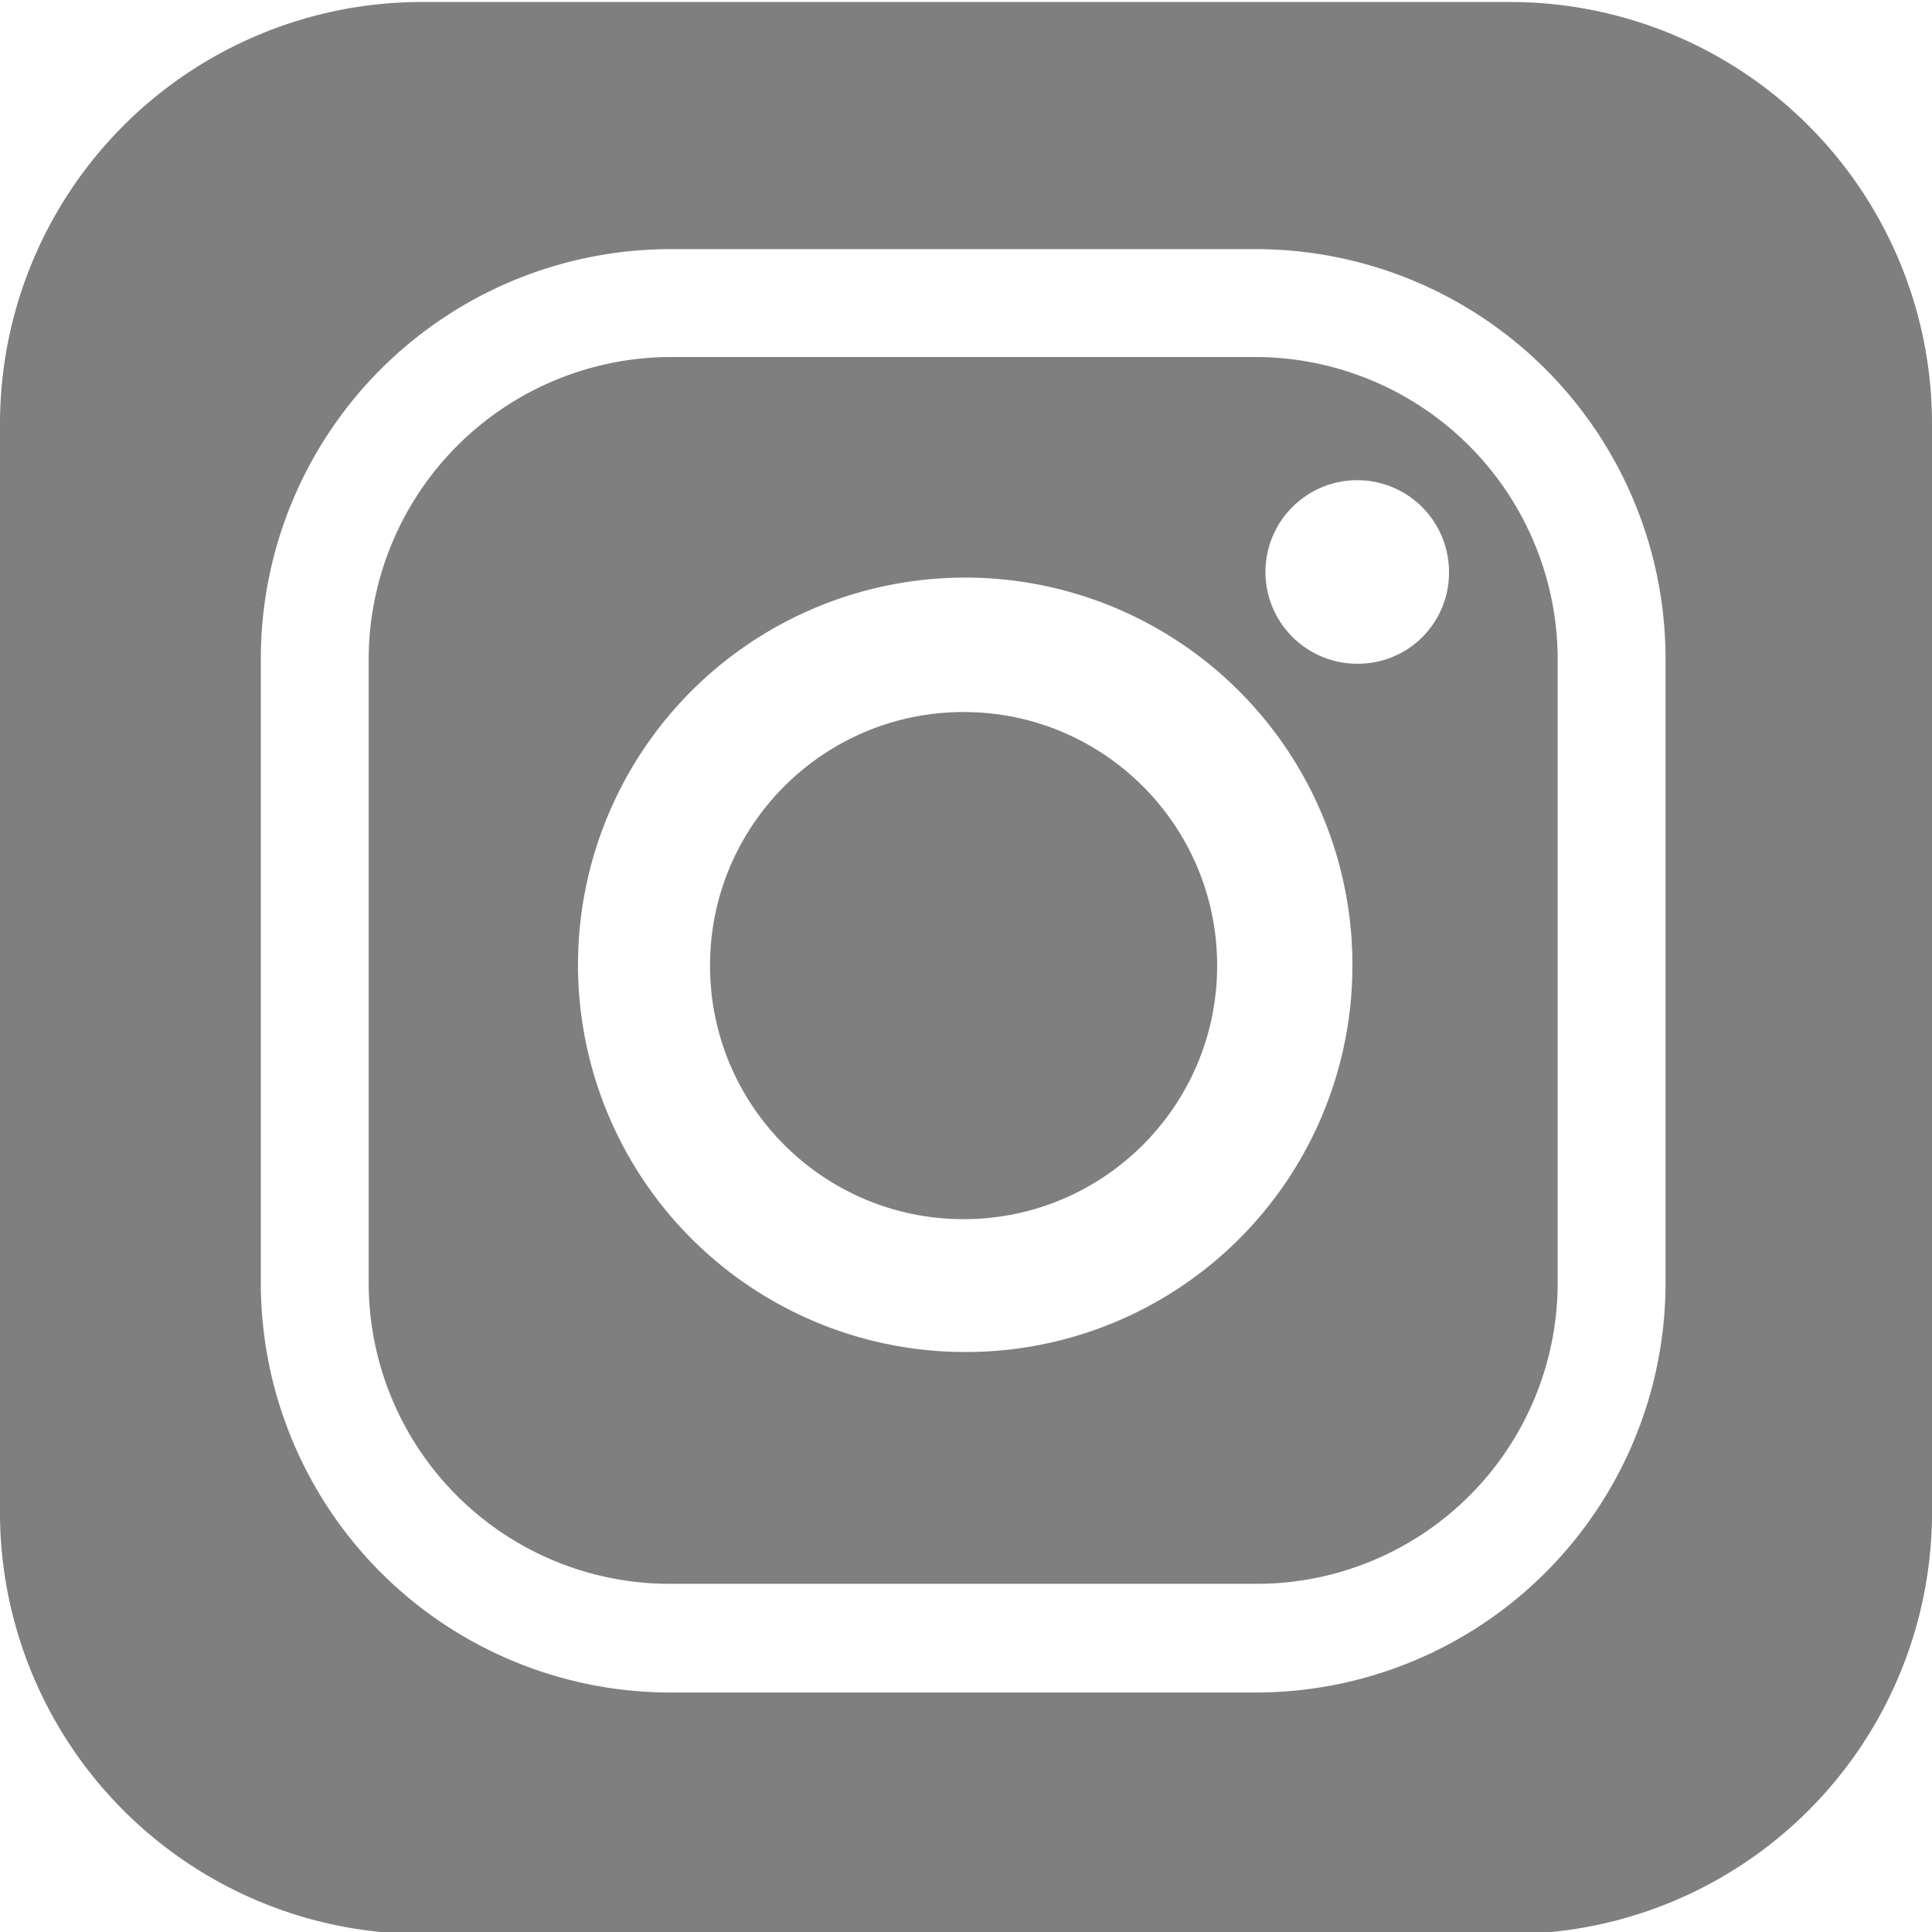
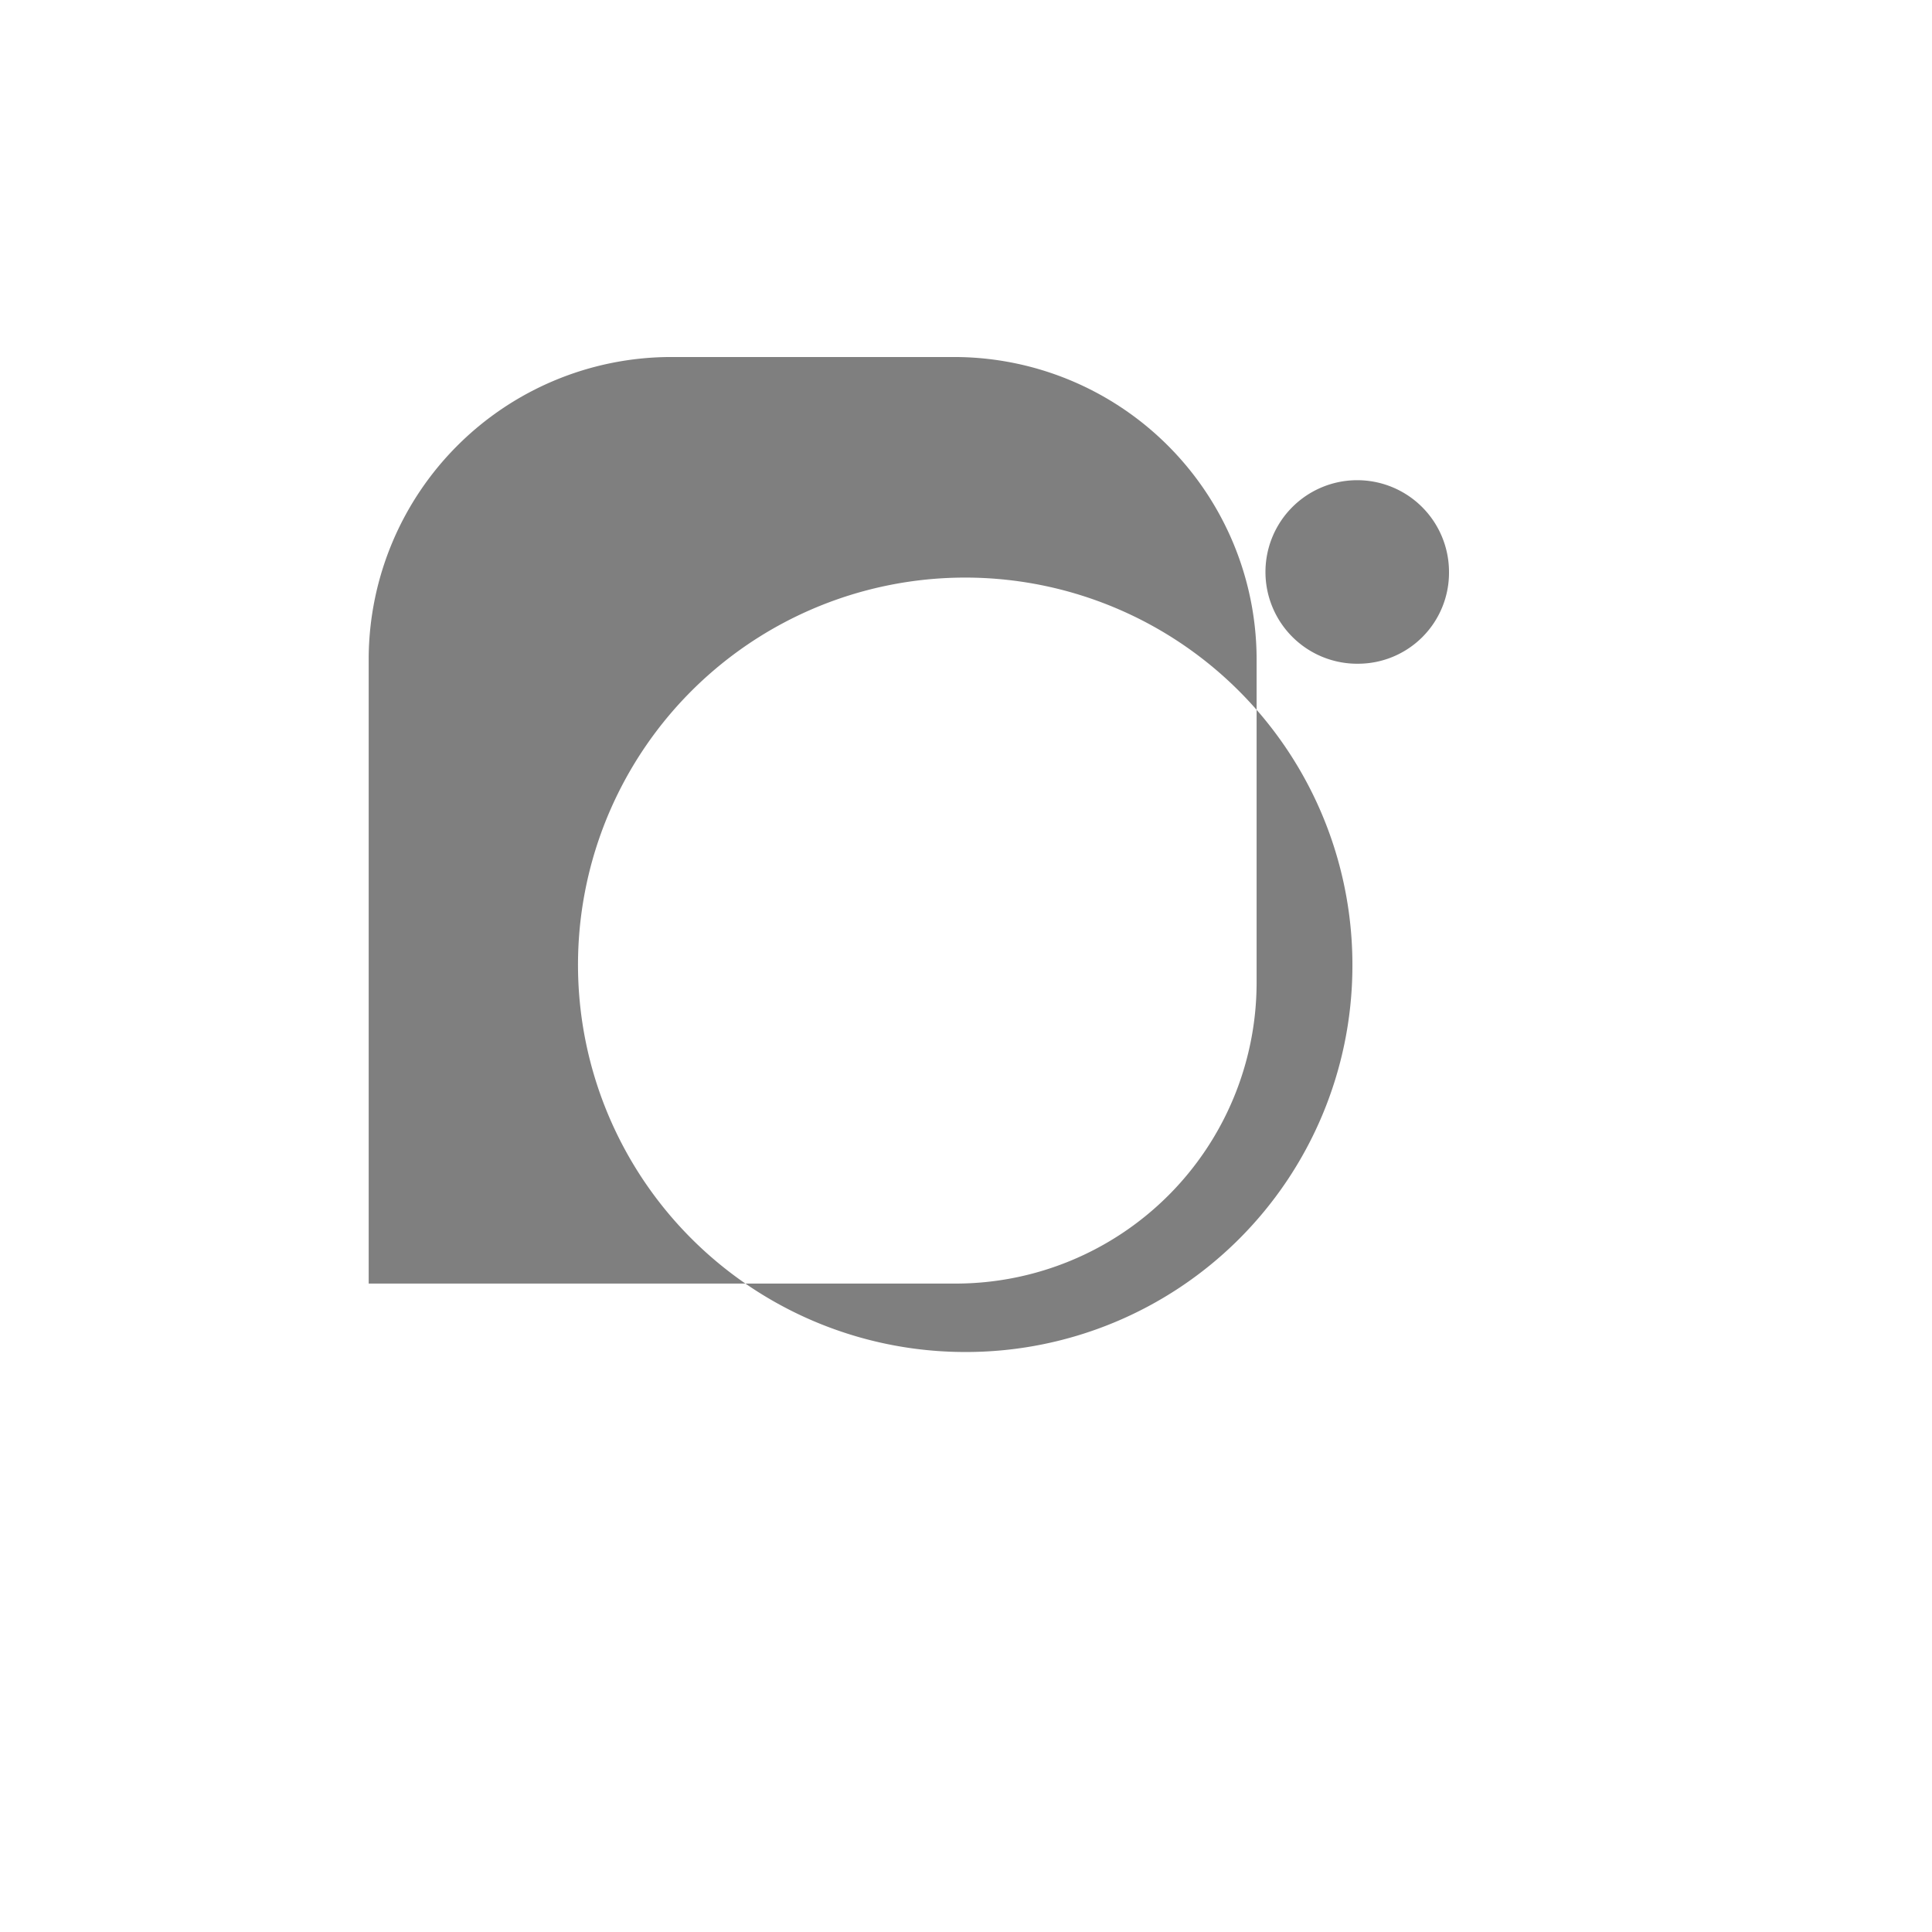
<svg xmlns="http://www.w3.org/2000/svg" viewBox="0 0 24 23.95" width="24" height="24">
  <defs>
    <style>.cls-1{fill:#7f7f7f;}</style>
  </defs>
  <title>instagram</title>
  <g id="Layer_2" data-name="Layer 2">
    <g id="Layer_1-2" data-name="Layer 1">
-       <path class="cls-1" d="M18.78,0H5.22A5.24,5.24,0,0,0,0,5.25V18.7A5.24,5.24,0,0,0,5.22,24H18.78A5.24,5.24,0,0,0,24,18.7V5.25A5.24,5.24,0,0,0,18.78,0Zm1.91,15.92A5.09,5.09,0,0,1,15.61,21H8.32a5.09,5.09,0,0,1-5.08-5.07V8.14A5.09,5.09,0,0,1,8.32,3.07h7.29a5.09,5.09,0,0,1,5.08,5.07Z" />
-       <circle class="cls-1" cx="11.97" cy="11.97" r="3.15" />
-       <path class="cls-1" d="M15.61,4.41H8.32A3.76,3.76,0,0,0,4.58,8.14v7.78a3.74,3.74,0,0,0,3.74,3.73h7.29a3.74,3.74,0,0,0,3.74-3.73V8.14a3.76,3.76,0,0,0-3.74-3.73ZM12,16.77A4.81,4.81,0,1,1,16.8,12,4.8,4.8,0,0,1,12,16.77Zm4.88-8.55A1.14,1.14,0,1,1,18,7.08,1.13,1.13,0,0,1,16.87,8.22Z" />
+       <path class="cls-1" d="M15.61,4.41H8.32A3.76,3.76,0,0,0,4.58,8.14v7.78h7.29a3.74,3.74,0,0,0,3.74-3.73V8.14a3.76,3.76,0,0,0-3.74-3.73ZM12,16.77A4.81,4.81,0,1,1,16.8,12,4.8,4.8,0,0,1,12,16.77Zm4.88-8.55A1.14,1.14,0,1,1,18,7.08,1.13,1.13,0,0,1,16.87,8.22Z" />
    </g>
  </g>
</svg>